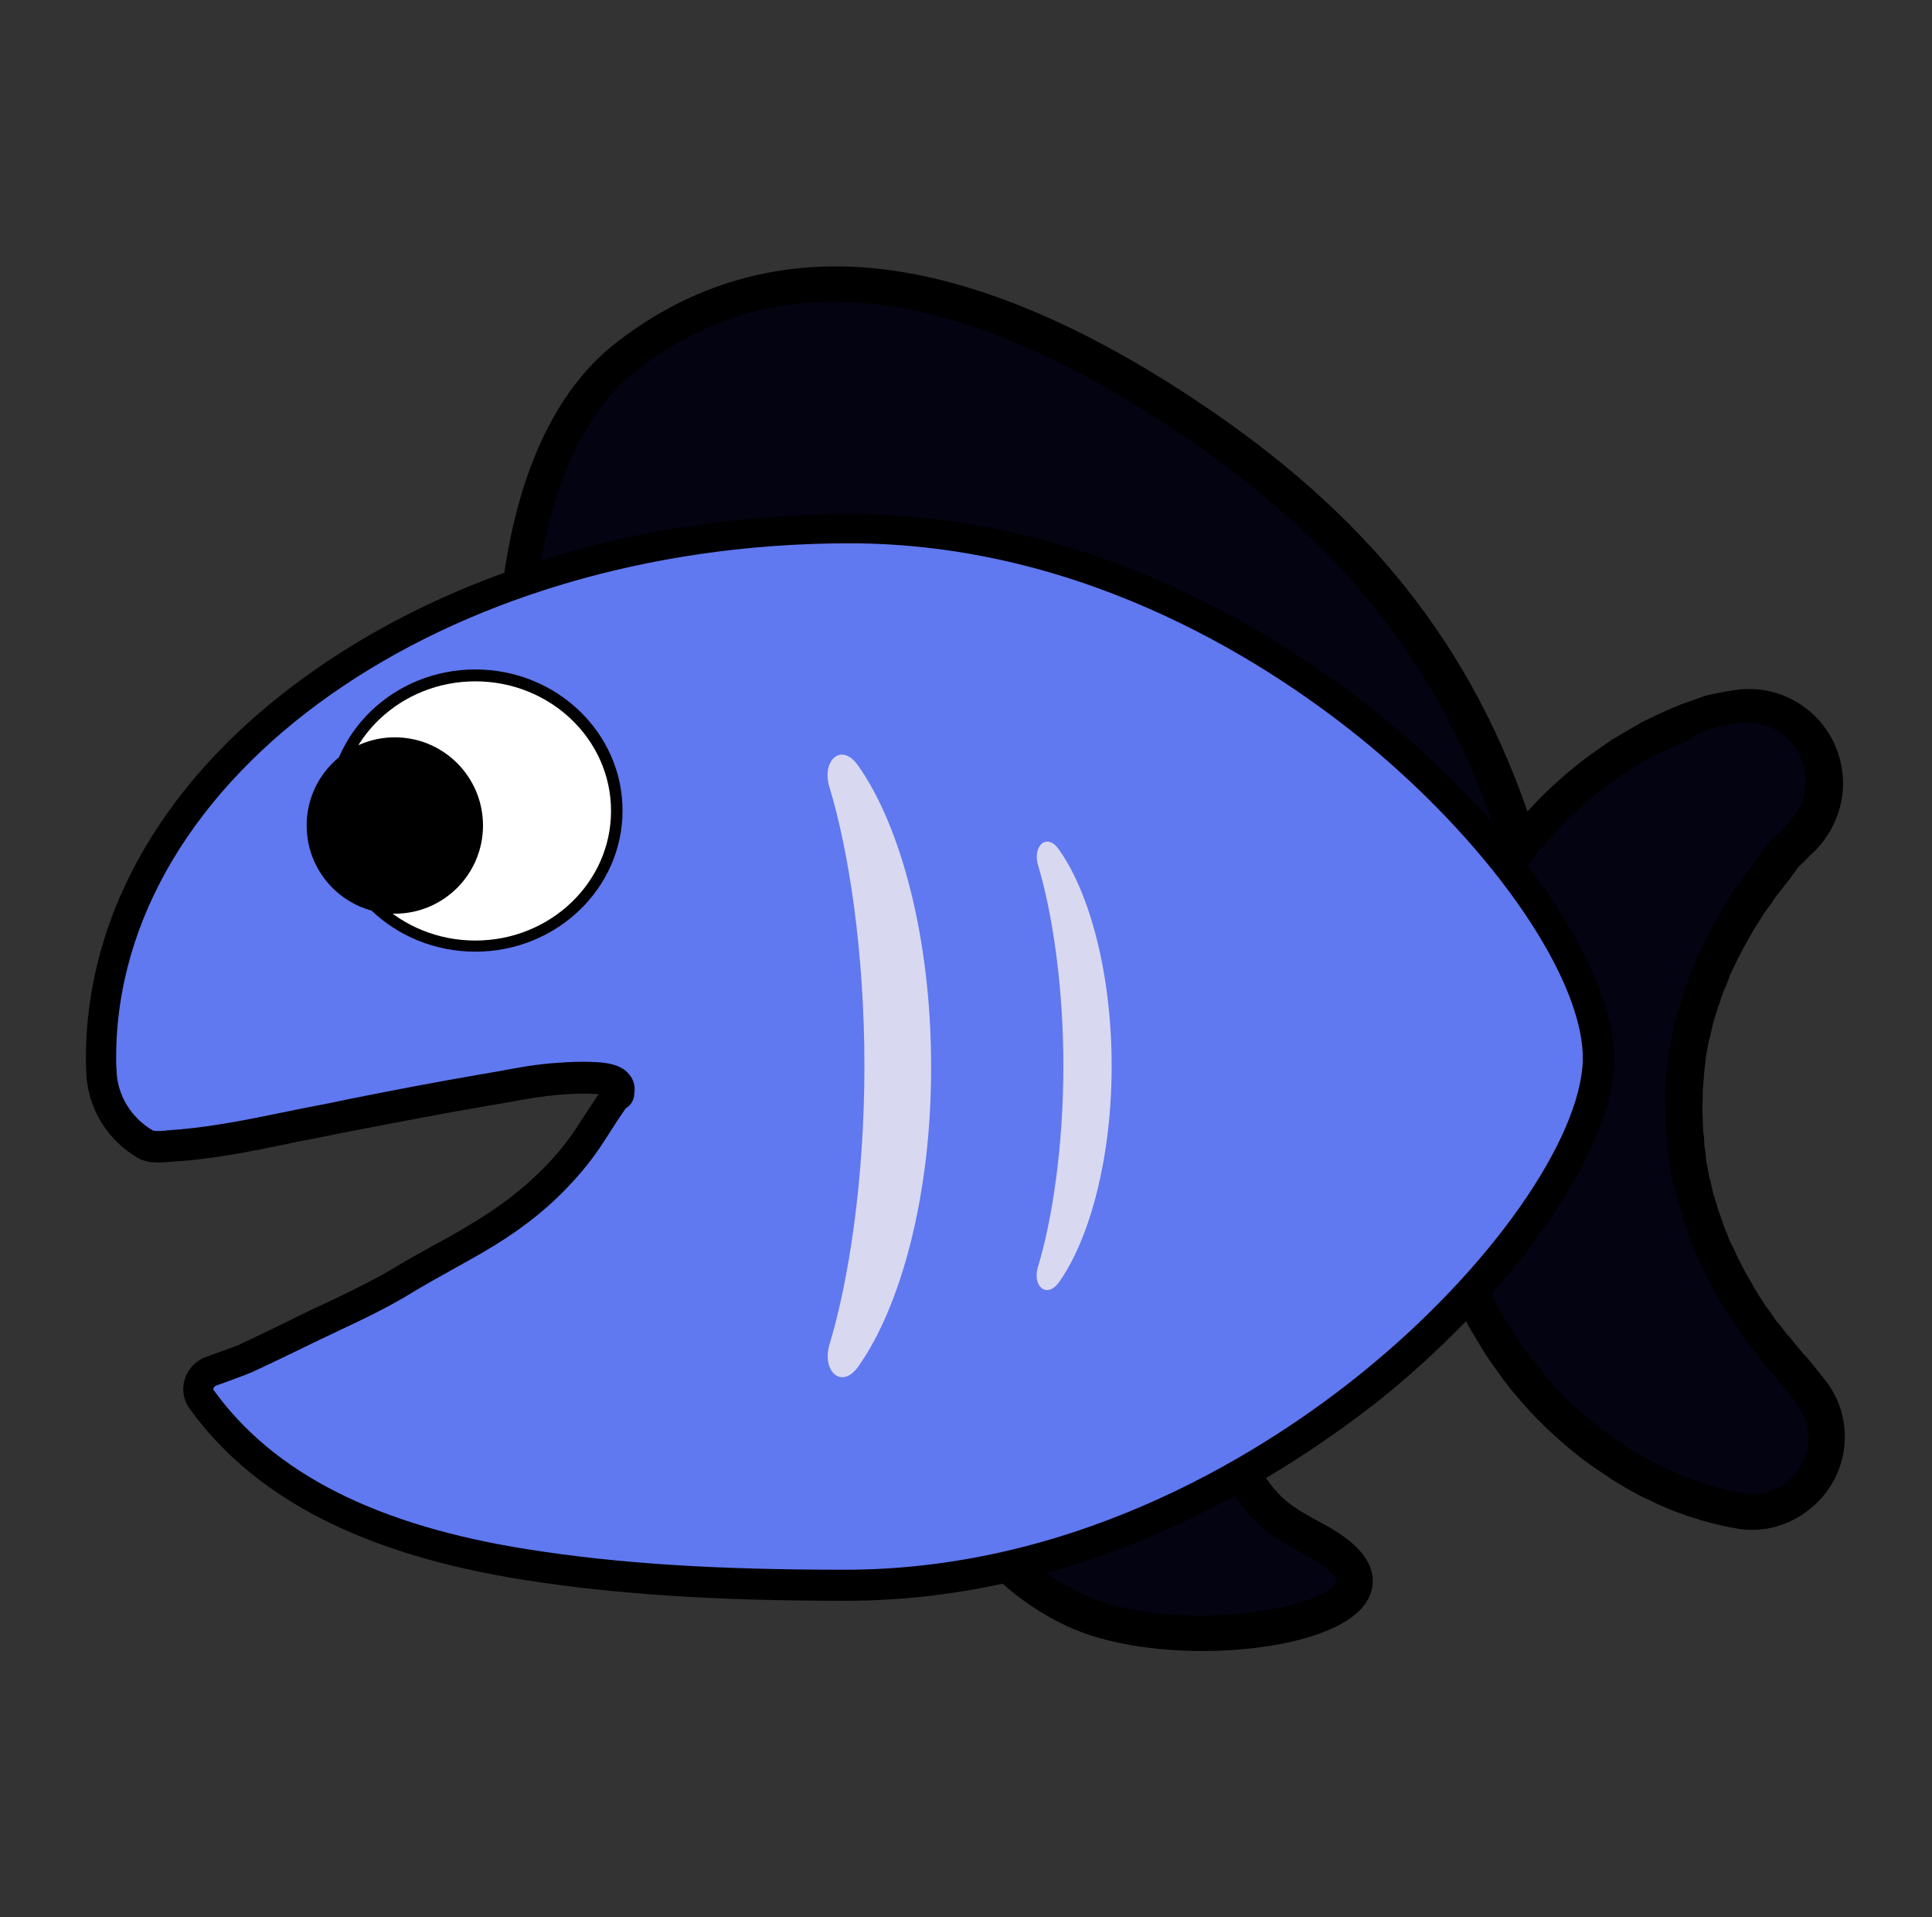
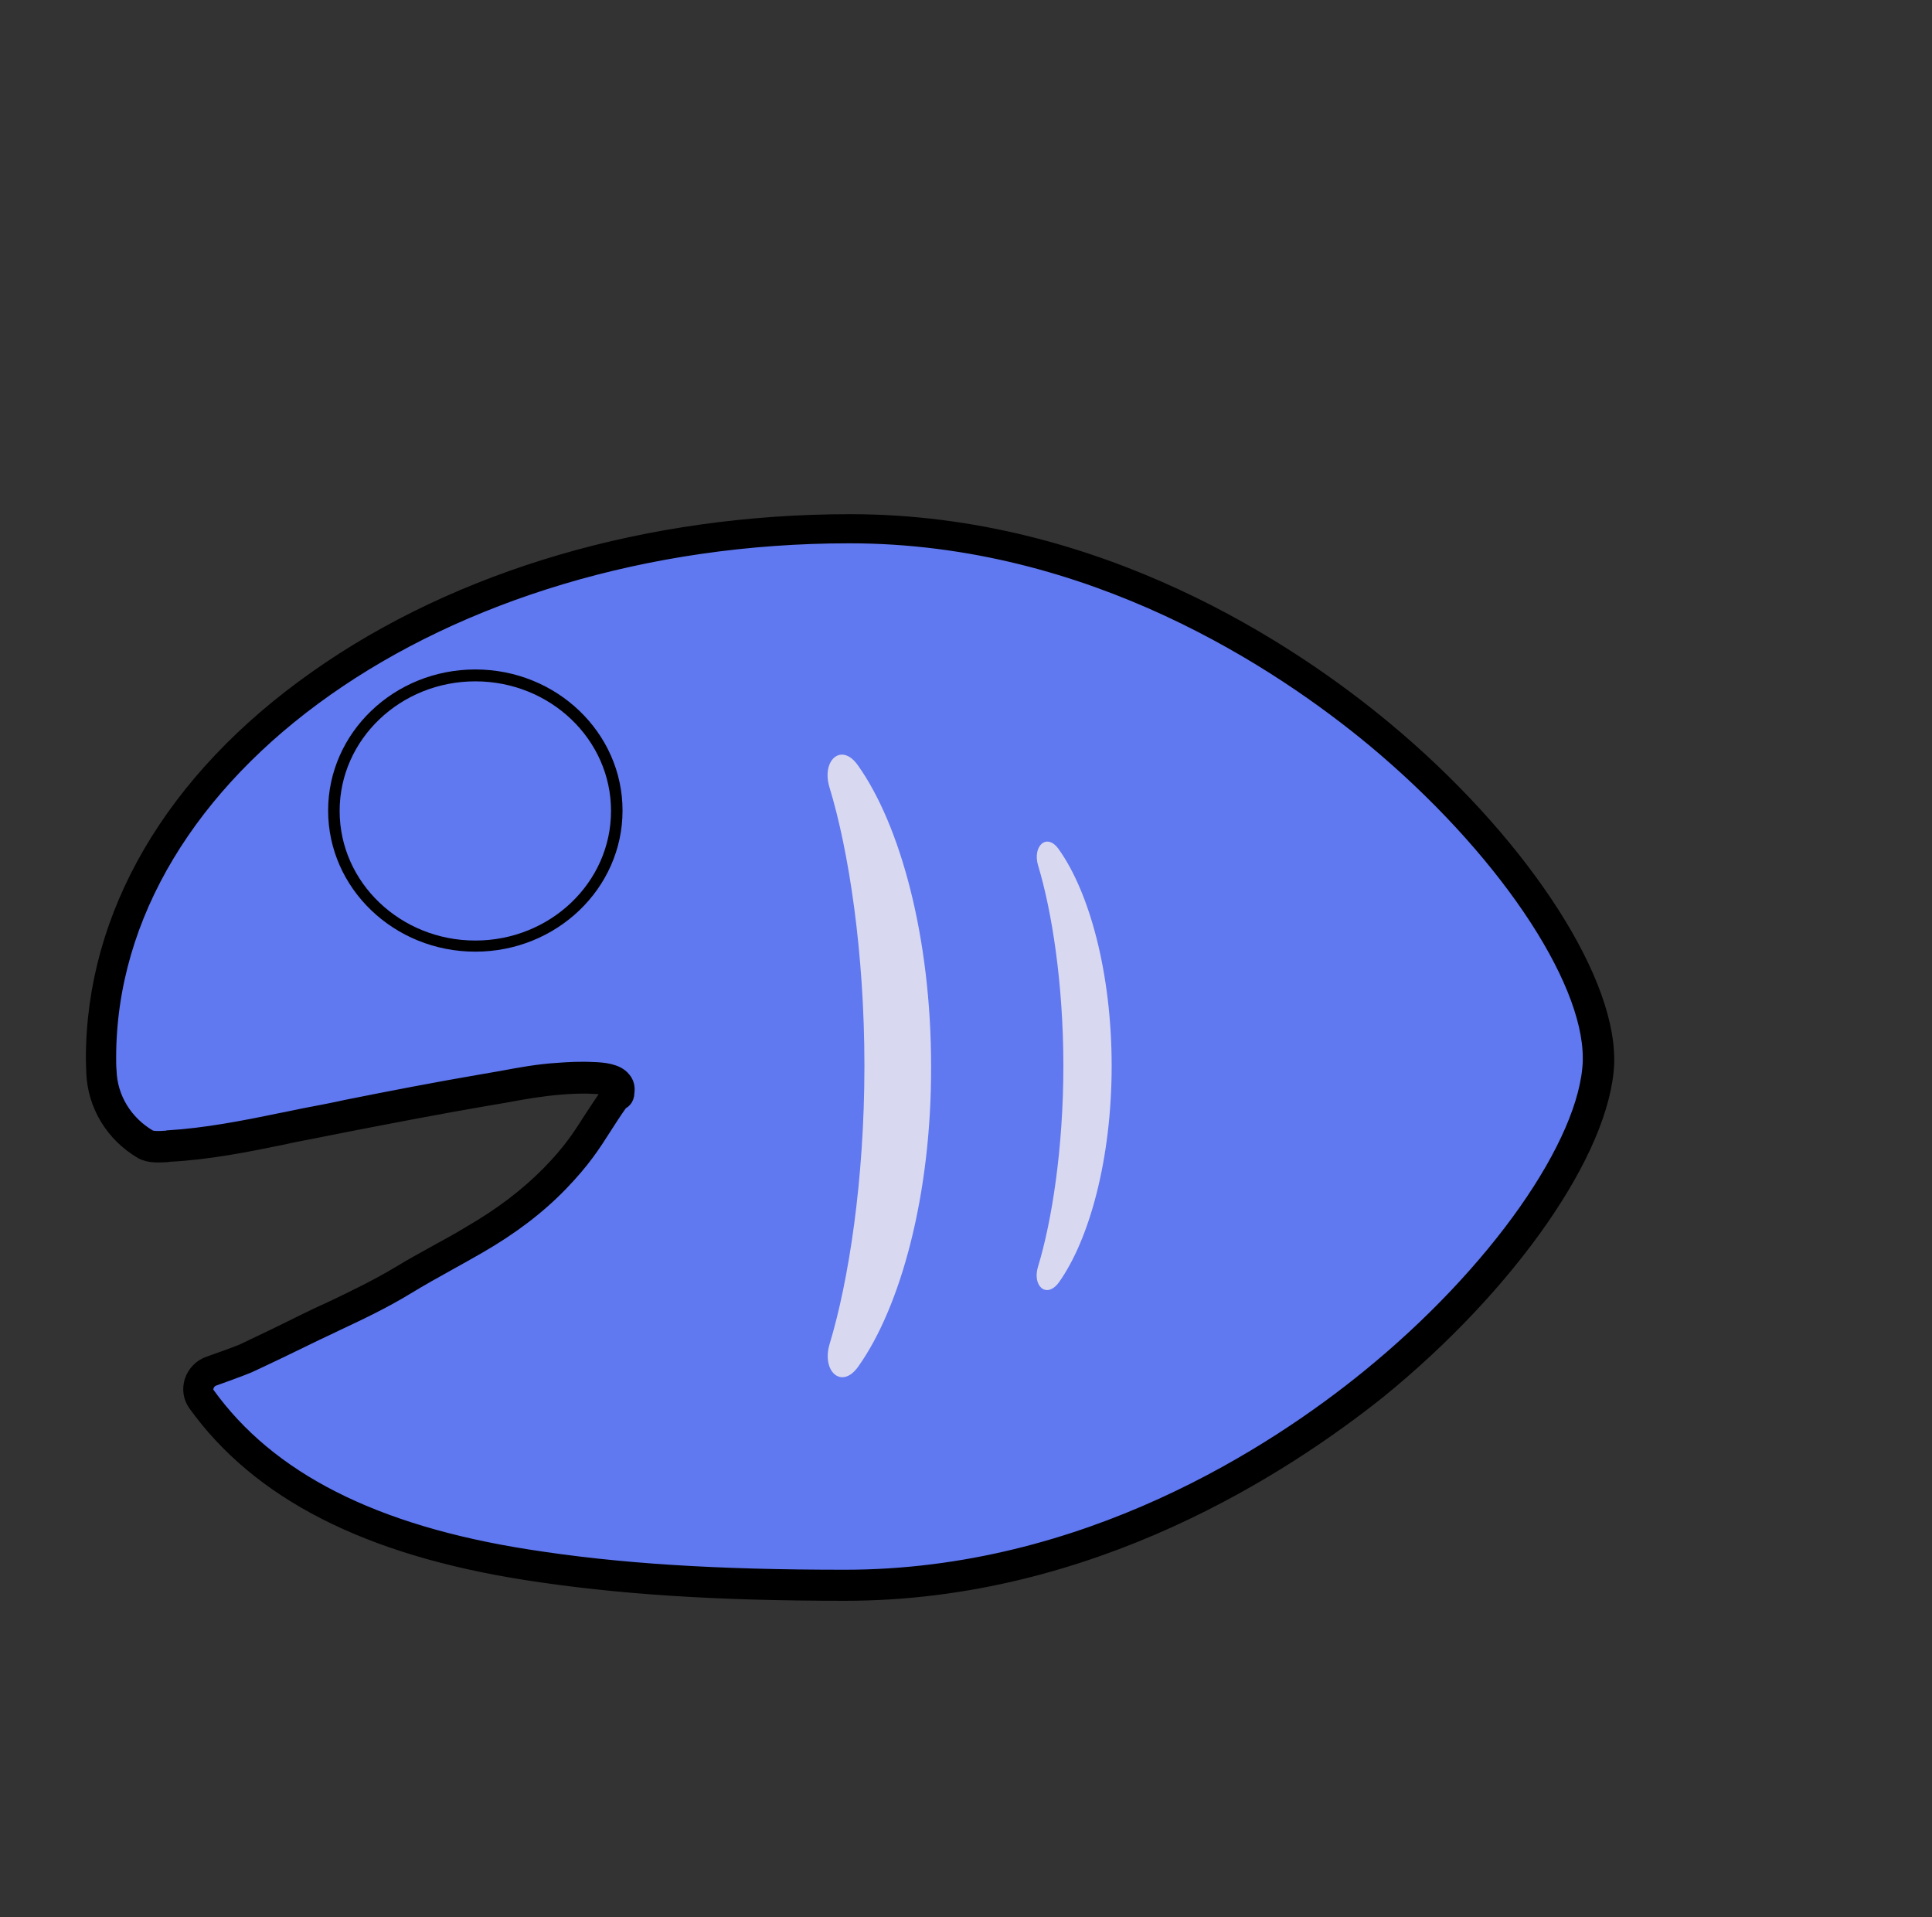
<svg xmlns="http://www.w3.org/2000/svg" version="1.1" id="fish" x="0px" y="0px" viewBox="0 0 504 500" enable-background="new 0 0 504 500" xml:space="preserve">
  <rect x="0" y="0" width="504" height="500" fill="#333333" stroke="none" />
  <g id="fins" stroke="#000000" stroke-width="4">
-     <path id="a_u1F41F-fish_l_0_1_" fill="#030311" d="M304.9,357.2c26.3,35.7,20.7,34.9,38.2,44.3c36.1,19.4-32.1,32.8-62.8,18.4c-30.7-14.5-44.6-49.6-31.1-78.4C262.8,312.7,284.7,329.9,304.9,357.2 M472.2,363l-2.3-2.9c0,0-0.5-0.6-1.4-1.7c-0.9-1.1-2.3-2.4-3.8-4.4c-0.4-0.5-0.8-1-1.2-1.5c-0.4-0.5-0.9-1-1.3-1.6c-0.9-1.2-1.8-2.4-2.8-3.7c-1-1.4-1.9-2.8-3-4.2c-0.9-1.5-2-3.1-3-4.7c-1.9-3.3-3.9-6.8-5.6-10.7c-0.4-1-0.9-1.9-1.3-2.9c-0.4-1-0.8-2-1.2-3c-0.2-0.5-0.4-1-0.5-1.5c-0.2-0.5-0.4-1-0.5-1.5c-0.4-1-0.8-2-1-3.1c-0.3-1.1-0.6-2.1-0.9-3.1c-0.3-1.1-0.5-2.2-0.7-3.2c-0.1-0.5-0.3-1.1-0.4-1.6l-0.3-1.7l-0.3-1.6c-0.1-0.5-0.3-1.1-0.3-1.7c-0.1-1.1-0.3-2.2-0.4-3.3c0-0.3-0.1-0.6-0.1-0.8l0-0.6c0-0.4-0.1-0.8-0.1-1.3c0-0.4-0.1-0.8-0.1-1.3l0-0.2l0-0.1l0-0.2l0-0.6l0-1.3l-0.1-4.1l0,0v-0.2l0-0.4l0-0.9l0-1.7c0-0.6,0-1.1,0-1.7l0.2-1.7l0.1-1.7c0-0.6,0-1.1,0.2-1.7c0.2-1.1,0.3-2.2,0.4-3.3c0-0.6,0.2-1.1,0.3-1.6l0.3-1.6l0.3-1.6c0.1-0.5,0.3-1.1,0.4-1.6c0.3-1.1,0.5-2.2,0.8-3.2c0.3-1,0.6-2.1,0.9-3.1c0.3-1.1,0.7-2.1,1-3.1c0.2-0.5,0.4-1,0.5-1.5c0.2-0.5,0.3-1,0.5-1.5c0.4-1,0.8-2,1.2-3c0.3-1,0.9-1.9,1.3-2.9c1.7-3.9,3.7-7.3,5.6-10.7c1-1.6,2-3.1,3-4.7c1-1.4,2-2.8,3-4.2c1-1.3,2-2.5,2.8-3.7c0.5-0.6,0.8-1,1.2-1.5c0.4-0.4,0.7-0.9,1-1.4l0.9-1.3c0.1-0.1,0.1-0.2,0.2-0.3c0.1-0.1,0.2-0.2,0.4-0.3c0.2-0.2,0.5-0.4,0.7-0.6c0.9-0.8,1.6-1.6,2.2-2.2c0.6-0.6,1.2-1.2,1.8-1.9c3.9-4.2,6-10.1,5.2-16.2c-1.4-10.9-11.4-18.6-22.4-17.2c0,0-0.9,0.1-2.6,0.4c-1,0.2-2,0.4-3,0.6c-0.3,0.1-0.6,0.1-0.9,0.2c-0.2,0-0.3,0.1-0.5,0.1c-0.2,0.1-0.4,0.1-0.6,0.2c-0.9,0.3-1.8,0.6-2.7,0.9c-1,0.4-2,0.7-3,1.1c-1,0.4-2.2,0.8-3.2,1.3c-2.1,0.9-4.3,2-6.7,3.1c-2.3,1.3-4.8,2.7-7.3,4.2c-2.5,1.7-5.1,3.4-7.7,5.4c-5.1,4.1-10.6,9-15.5,14.9c-1.1,1.2-2.1,2.5-3.1,3.8c-17.1-55.5-49.8-88-87.8-113.2c-67.9-45-113.2-40-145.5-14.8s-29,87.2-29,87.2l255,51.5l-0.1,0.2c-1.1,1.8-2.2,3.6-3.1,5.5c-0.9,1.9-1.9,3.8-2.8,5.8c-0.8,2-1.6,4-2.5,6.1c-0.4,1-0.8,2.1-1.2,3.1c-0.3,1.1-0.7,2.1-1,3.2c-0.3,1.1-0.6,2.2-0.9,3.2c-0.3,1.1-0.7,2.2-0.9,3.3c-0.5,2.2-0.9,4.4-1.4,6.7c-0.5,2.2-0.7,4.5-1,6.8l-0.4,3.4c-0.1,1.1-0.1,2.3-0.2,3.4l-0.1,3.4l-0.1,1.7l0,0.9l0,0.4v0.2v0.1c0,0.6,0-1.1,0,1.3l0.2,5.1l0.1,1.3l0,0.6v0.2l0,0.2l0.1,0.5l0.4,3.8l0.5,3.8l0.3,1.9c0.1,0.6,0.2,1.1,0.3,1.7c0.5,2.2,0.9,4.5,1.4,6.7c0.2,1.1,0.6,2.2,0.9,3.3c0.3,1.1,0.6,2.2,0.9,3.2c0.3,1.1,0.7,2.1,1,3.2c0.3,1.1,0.8,2.1,1.2,3.1c0.8,2.1,1.6,4.1,2.5,6.1c0.9,2,1.9,3.9,2.8,5.8c0.9,1.9,2,3.7,3.1,5.5c1.1,1.8,2.1,3.6,3.3,5.2c2.3,3.3,4.6,6.6,7.2,9.5c4.9,5.9,10.3,10.8,15.5,14.9c2.6,2,5.2,3.8,7.7,5.4c2.6,1.5,5,3,7.3,4.2c2.4,1.1,4.6,2.2,6.7,3.1c2.1,0.9,4.1,1.6,5.9,2.2c0.9,0.3,1.7,0.6,2.5,0.8c0.8,0.3,1.6,0.4,2.3,0.6c1.4,0.4,2.6,0.6,3.6,0.8c1.9,0.4,3,0.6,3,0.6c5.2,0.9,10.9-0.4,15.3-3.9C477.5,383.5,478.8,371.4,472.2,363z" />
-     <path d="M313.7,428.6c-12.5,0-25.3-2-34.5-6.3c-15.5-7.3-27.3-19.8-33.5-35.2c-6.1-15.5-5.7-32,1.2-46.6c4.8-10.1,10.9-15.6,18.4-16.3c11.6-1.1,25.2,9.2,41.7,31.6l0,0c8.2,11.1,13.2,18.6,17,24.1c8,12,8.9,13.2,20.4,19.4c12.5,6.7,12.8,12.8,10.8,16.7C351.1,424,332.7,428.6,313.7,428.6z M266.9,329.2c-0.4,0-0.8,0-1.2,0.1c-5.5,0.5-10.2,5-14.1,13.3c-6.3,13.3-6.6,28.3-1,42.5c5.6,14.2,16.6,25.7,30.8,32.4c22.7,10.7,64.5,5.1,69-3.9c1.8-3.6-5.4-8-8.6-9.7c-12.7-6.8-13.9-8.7-22.3-21.1c-3.7-5.5-8.7-12.9-16.8-24C288.5,339.4,276.1,329.2,266.9,329.2z M457.1,397c-1.2,0-2.5-0.1-3.7-0.3c-0.1,0-1.1-0.2-3.1-0.6c-1.3-0.3-2.5-0.6-3.7-0.9c-0.2-0.1-0.4-0.1-0.7-0.2c-0.5-0.1-1.1-0.3-1.8-0.5c-0.8-0.3-1.6-0.5-2.5-0.8l-0.7-0.2c-1.6-0.6-3.4-1.2-5.3-2c-1.6-0.7-3.4-1.5-5.2-2.4l-1.7-0.8c-2.6-1.4-5.2-2.9-7.4-4.3l-0.1-0.1c-2.1-1.4-5-3.3-7.9-5.5c-6.6-5.3-11.7-10.2-15.9-15.3c-2.6-2.9-4.8-6.1-7.2-9.5l-0.1-0.2c-1-1.3-1.8-2.8-2.6-4.1c-0.3-0.4-0.5-0.8-0.8-1.3l-0.4-0.7c-1-1.6-2-3.3-2.8-5.1l-0.4-0.8c-0.8-1.6-1.7-3.3-2.4-5c-0.9-2.2-1.8-4.3-2.5-6.2l-0.3-0.8c-0.3-0.8-0.6-1.6-0.9-2.4l-1-3.2c-0.2-0.7-0.4-1.4-0.6-2l-0.5-1.9c-0.3-0.9-0.5-1.9-0.7-2.9c-0.4-1.7-0.8-3.5-1.1-5.3l-0.3-1.3c0-0.2-0.1-0.4-0.1-0.6c-0.1-0.4-0.2-0.8-0.2-1.3l-0.3-1.9l-1-9.4l-0.3-7.8c0,0,0,0,0-0.1l0-2.6l0.1,0l0.2-4.2c0-0.4,0-0.8,0.1-1.1c0-0.8,0.1-1.6,0.2-2.5l0.4-3.4c0.1-0.7,0.2-1.4,0.3-2c0.2-1.6,0.4-3.3,0.8-5l0.3-1.3c0.4-1.8,0.7-3.6,1.1-5.4c0.2-1,0.5-1.9,0.8-2.9l0.4-1.5c0.2-0.7,0.4-1.5,0.7-2.2l1-3.3c0.3-0.8,0.5-1.5,0.8-2.3c0.1-0.3,0.2-0.6,0.4-1l0.2-0.5c0.7-1.9,1.5-3.8,2.3-5.7c0.8-1.7,1.6-3.2,2.3-4.8l0.6-1.2c0.4-0.9,0.9-1.8,1.4-2.7l-253.4-51.2l-0.1-2c-0.1-2.6-3-63.6,30-89.4c18-14.1,38.6-20.6,61.1-19.5c25.8,1.3,55.2,12.8,87.4,34.1c45.1,29.8,72.2,63.9,87.4,109.9c0,0,0.1-0.1,0.1-0.1c5.5-6.7,11.7-11.9,15.8-15.2c2.9-2.2,5.8-4.2,7.9-5.6l0.1-0.1c2.2-1.3,4.9-2.9,7.4-4.3l0.1-0.1l1-0.5c2-1,4-1.9,5.8-2.7c0.8-0.4,1.7-0.7,2.6-1.1l0.7-0.3c0.7-0.3,1.4-0.5,2-0.7c0.4-0.1,0.7-0.3,1.1-0.4l3.1-1.1c0.1,0,0.2-0.1,0.3-0.1l1-0.2c0.3-0.1,0.6-0.1,0.9-0.2c1-0.2,2-0.4,3.1-0.6c1.7-0.3,2.6-0.4,2.6-0.4c6-0.8,11.9,0.8,16.7,4.5c4.8,3.7,7.8,9,8.6,15c0.9,6.6-1.3,13.3-5.8,18.3c-0.6,0.7-1.3,1.3-1.9,1.9l-0.3,0.3c-0.5,0.5-1.2,1.2-1.9,1.9c-0.2,0.2-0.4,0.4-0.7,0.6c-0.1,0.1-0.1,0.1-0.2,0.2c0,0-0.1,0.1-0.1,0.1l-0.9,1.3c-0.1,0.2-0.2,0.3-0.4,0.5c-0.2,0.3-0.5,0.6-0.7,1l-0.3,0.4c-0.2,0.3-0.5,0.6-0.8,1c-0.7,0.9-1.4,1.8-2.1,2.7l-0.8,1c-0.9,1.4-1.9,2.8-2.9,4.1c-0.6,0.9-1.1,1.8-1.7,2.7c-0.4,0.6-0.8,1.2-1.2,1.9l-0.6,1c-1.7,3-3.4,6-4.9,9.3c-0.2,0.4-0.4,0.8-0.6,1.2c-0.2,0.5-0.5,1-0.6,1.5c-0.4,1.1-0.8,2.2-1.3,3.2c-0.2,0.3-0.3,0.7-0.4,1.1l-0.2,0.5c-0.2,0.4-0.3,0.9-0.4,1.3c-0.1,0.3-0.2,0.6-0.3,0.8c-0.3,0.7-0.5,1.4-0.7,2.1l-0.3,0.9c-0.2,0.8-0.5,1.6-0.7,2.4c-0.1,0.5-0.2,1-0.3,1.4c-0.1,0.6-0.3,1.1-0.4,1.7c0,0.2-0.1,0.4-0.2,0.7c-0.1,0.3-0.1,0.5-0.2,0.8l-0.7,3.8c-0.1,0.3-0.1,0.6-0.1,0.8l0,0.1c-0.1,0.9-0.2,1.7-0.3,2.6l-0.1,1c-0.1,0.3-0.1,0.7-0.1,1.2l0,0.1l-0.3,3.5c0,0.2,0,0.5,0,0.7c0,0.3,0,0.6,0,0.9l-0.1,3.4l0.2,5.8c0.1,0.5,0.1,1,0.2,1.4c0,0.4,0.1,0.9,0.1,1.4l0,0.7c0,0.1,0,0.1,0,0.2l0.2,1.2c0.1,0.8,0.2,1.7,0.3,2.5l0,0.1c0,0.2,0.1,0.5,0.1,0.8l0.4,2.1l0.3,1.7c0,0.2,0.1,0.4,0.2,0.7c0.1,0.3,0.1,0.5,0.2,0.8c0.1,0.5,0.3,1.2,0.4,1.8c0.1,0.5,0.2,0.9,0.3,1.3c0.3,0.8,0.5,1.7,0.8,2.5l0.2,0.8c0.2,0.7,0.4,1.3,0.7,2.1c0.1,0.3,0.2,0.5,0.3,0.8c0.1,0.4,0.3,0.8,0.4,1.1l0.1,0.4c0.2,0.5,0.3,0.9,0.4,1.2c0.5,1.1,0.9,2.1,1.3,3.2c0.2,0.5,0.4,1,0.7,1.5c0.2,0.4,0.4,0.8,0.6,1.2c1.4,3.2,3.1,6.3,4.8,9.2l0.6,1.1c0.4,0.6,0.8,1.2,1.1,1.8c0.6,0.9,1.2,1.9,1.8,2.8c1,1.3,2,2.7,2.9,4.1l0.7,0.8c0.8,1,1.5,1.9,2.2,2.8c0.2,0.3,0.5,0.6,0.8,0.9c0.2,0.2,0.3,0.3,0.4,0.5c0.3,0.3,0.6,0.7,0.9,1.1l0.3,0.4c1,1.2,1.8,2.2,2.6,3c0.5,0.5,0.9,1,1.2,1.4c0.9,1.1,1.4,1.7,1.4,1.7l2.3,2.9c7.5,9.4,6,23.2-3.5,30.8C466.9,395.3,462,397,457.1,397z M431.1,383.5l1.5,0.7c1.8,0.8,3.5,1.6,5,2.3c1.7,0.7,3.4,1.3,5,1.9l0.7,0.2c0.9,0.3,1.7,0.6,2.5,0.8c0.4,0.1,0.8,0.2,1.3,0.4c0.3,0.1,0.5,0.1,0.8,0.2c1.1,0.3,2.2,0.6,3.5,0.8c1.9,0.4,2.9,0.6,2.9,0.6c4.7,0.8,9.6-0.4,13.2-3.4c3.5-2.8,5.7-6.7,6.2-11.2c0.5-4.4-0.8-8.8-3.5-12.2l-2.3-2.9c0,0-0.5-0.6-1.3-1.6c-0.3-0.4-0.7-0.8-1.1-1.3c-0.8-0.9-1.8-1.9-2.8-3.3l-0.3-0.4c-0.3-0.3-0.5-0.7-0.8-1c-0.2-0.2-0.3-0.3-0.4-0.5c-0.3-0.4-0.7-0.8-1.1-1.4c-0.6-0.8-1.3-1.7-2-2.6l-0.9-1.1c-0.9-1.4-1.9-2.8-2.9-4.1l-0.1-0.2c-0.6-0.9-1.2-1.9-1.8-2.8c-0.4-0.6-0.8-1.2-1.2-1.9l-0.1-0.1l-0.7-1.2c-1.7-3-3.5-6.2-5.1-9.7c-0.1-0.4-0.3-0.7-0.5-1c-0.3-0.6-0.6-1.3-0.9-2.1c-0.3-0.9-0.7-1.8-1.1-2.8c-0.3-0.6-0.5-1.2-0.6-1.8l-0.1-0.3c-0.1-0.4-0.3-0.8-0.4-1.1l-0.2-0.7c-0.3-0.8-0.6-1.6-0.8-2.6l-0.2-0.6c-0.2-0.8-0.5-1.6-0.7-2.4l-0.1-0.2c-0.1-0.5-0.2-1-0.4-1.6c-0.1-0.6-0.2-1.1-0.4-1.7c-0.1-0.2-0.1-0.4-0.2-0.6c-0.1-0.4-0.2-0.7-0.3-1.1l-0.7-3.6c-0.1-0.4-0.2-1-0.2-1.6c-0.1-0.7-0.2-1.5-0.3-2.2l-0.2-1.1c0-0.3-0.1-0.6-0.1-1l0-0.6c0-0.3,0-0.7-0.1-1.1c0-0.4-0.1-0.8-0.1-1.2l-0.1-0.7l-0.1-1.9l-0.1-4.5l0-0.1l0-1.2l0-1.7c0-0.2,0-0.4,0-0.6c0-0.4,0-0.8,0-1.3l0.3-3.4c0-0.6,0.1-1.2,0.2-1.9l0.1-0.8c0.1-0.8,0.2-1.5,0.3-2.3c0-0.6,0.2-1.2,0.3-1.6l0.4-2l0.3-1.6c0.1-0.4,0.2-0.8,0.3-1.2c0-0.2,0.1-0.4,0.1-0.6c0.1-0.6,0.3-1.1,0.4-1.6c0.1-0.6,0.3-1.1,0.4-1.7l0.1-0.2c0.2-0.7,0.5-1.5,0.7-2.3l0.2-0.7c0.2-0.9,0.5-1.8,0.8-2.6l0.3-0.7c0.1-0.4,0.3-0.9,0.5-1.4l0.1-0.3c0.2-0.5,0.3-1.1,0.6-1.7c0.4-0.9,0.8-1.8,1.1-2.8c0.2-0.7,0.6-1.4,0.9-2c0.2-0.3,0.3-0.6,0.5-1c1.6-3.6,3.4-6.8,5.1-9.9l0.7-1.2c0.4-0.7,0.8-1.3,1.3-2c0.6-0.9,1.2-1.8,1.7-2.7l0.1-0.2c1-1.3,2-2.7,2.9-4.1l0.1-0.2l0.8-1.1c0.7-0.9,1.4-1.7,1.9-2.5c0.4-0.5,0.7-0.9,0.9-1.2l0.3-0.4c0.2-0.3,0.4-0.5,0.6-0.8c0.1-0.2,0.3-0.4,0.4-0.5l0.9-1.2c0.1-0.1,0.1-0.1,0.2-0.2l0.2-0.3l0.2-0.2c0.1-0.1,0.2-0.2,0.3-0.3c0.3-0.3,0.5-0.5,0.8-0.7c0.7-0.6,1.3-1.2,1.8-1.8l0.3-0.3c0.6-0.6,1.2-1.2,1.7-1.8c3.5-3.8,5.1-8.9,4.5-14c-0.6-4.6-3-8.7-6.6-11.5c-3.7-2.8-8.2-4-12.8-3.4l0,0c0,0-0.9,0.1-2.5,0.4c-1,0.2-2,0.3-2.9,0.5c-0.3,0.1-0.6,0.1-0.9,0.2l-0.3,0.1c0,0-0.1,0-0.1,0c-0.1,0-0.1,0-0.2,0.1l-2.9,1c-0.3,0.1-0.7,0.3-1.1,0.4c-0.6,0.2-1.2,0.4-1.9,0.7L440,191c-0.8,0.3-1.7,0.6-2.3,1c-1.8,0.8-3.7,1.7-5.7,2.6l-0.9,0.4c-2.4,1.3-5,2.8-7.1,4.1c-2.1,1.4-4.8,3.2-7.5,5.3c-3.9,3.1-9.8,8.1-15.1,14.5c-1,1.1-1.9,2.2-3,3.7l-3.1,4.1l-1.5-4.9c-14.5-47.2-41.3-81.6-86.8-111.7c-58.8-38.9-105.4-43.8-142.4-14.9c-27.6,21.6-28.3,72.2-28.1,82.9l256.6,51.8l-2.4,4.1c-0.9,1.6-1.8,3-2.5,4.6l-0.6,1.2c-0.7,1.5-1.5,3-2.2,4.6c-0.7,1.7-1.5,3.6-2.2,5.5l-0.2,0.5c-0.1,0.3-0.2,0.6-0.4,1c-0.3,0.7-0.5,1.3-0.7,2l-1,3.2c-0.2,0.7-0.4,1.5-0.7,2.2l-0.4,1.5c-0.3,0.9-0.5,1.7-0.7,2.5c-0.4,1.8-0.8,3.6-1.1,5.4l-0.3,1.3c-0.3,1.5-0.5,2.9-0.7,4.5c-0.1,0.7-0.2,1.4-0.3,2.1l-0.4,3.3c-0.1,0.7-0.1,1.4-0.1,2.1c0,0.4,0,0.8-0.1,1.2l-0.2,6.6c0,0.1,0,0.2,0,0.3c0,0.3,0,0.6,0,0.9l0.4,7.7l0.9,7.7l0.3,1.9c0,0.3,0.1,0.6,0.2,1c0,0.2,0.1,0.4,0.1,0.6l0.3,1.3c0.4,1.8,0.7,3.5,1.1,5.3c0.2,0.9,0.4,1.6,0.6,2.5l0.5,1.9c0.2,0.7,0.4,1.3,0.6,2l1,3.1c0.2,0.7,0.5,1.4,0.8,2.1l0.3,0.8c0.7,1.8,1.6,4,2.4,6c0.7,1.6,1.6,3.2,2.3,4.8l0.4,0.8c0.8,1.6,1.6,3.1,2.6,4.6l0.4,0.7c0.3,0.4,0.5,0.9,0.8,1.3c0.8,1.3,1.5,2.6,2.4,3.8l0.1,0.2c2.3,3.3,4.5,6.3,6.9,9.1c4.1,5,8.9,9.6,15.2,14.6c2.7,2,5.4,3.9,7.5,5.3C426.1,380.7,428.6,382.2,431.1,383.5z M442.2,298.6C442.2,298.6,442.2,298.6,442.2,298.6C442.2,298.6,442.2,298.6,442.2,298.6z" />
-   </g>
+     </g>
  <g>
    <g>
      <path fill="#6078F0" d="M417,276c0-41.4-87.4-138.2-195.3-138.2c-107.9,0-195.3,61.9-195.3,138.2c0,1.1,0,2.3,0.1,3.4c0.3,7.9,4.7,15.1,11.5,19c1.7,1,4.3,0.6,6.1,0.5c12.1-0.7,24.1-3.5,35.9-5.8c15.4-3,30.7-6.1,46.1-8.7c6.6-1.1,13.1-2.5,19.7-3c3-0.2,6.1-0.4,9.1-0.2c2,0.1,7.3,0.3,6.8,3.7c-0.2,1.1-0.8,0.6-1.4,1.5c-5.7,7.9-7.3,12.6-15.6,21c-6.3,6.4-13.4,11.6-20.9,16c-6.2,3.6-12.6,7-18.7,10.7c-7.9,4.8-16.6,8.5-24.9,12.6c-5.3,2.6-10.6,5.2-16,7.7c-1.5,0.7-7.3,2.8-8.9,3.3c-2.9,1-4.5,4.7-2.6,7.3c19.6,27.2,53.2,38.2,84.9,43.2c27.4,4.3,55.3,5.4,83,5.4C327.4,413.5,415.4,319,417,277V276z" />
      <path stroke="#000000" fill="#000000" stroke-width="4" d="M220.5,415.5c-33.9,0-59.6-1.7-83.3-5.4c-41.4-6.5-69.6-20.9-86.2-44c-1.2-1.7-1.5-3.8-0.9-5.8c0.7-2.2,2.4-3.9,4.5-4.6c1.5-0.5,7.3-2.6,8.7-3.2c5.3-2.5,10.7-5.1,15.9-7.7c2.3-1.1,4.5-2.2,6.8-3.2c6.1-2.9,12.3-5.9,18-9.3c3.6-2.2,7.3-4.2,10.9-6.2c2.6-1.4,5.3-2.9,7.9-4.5c8.1-4.7,14.8-9.8,20.5-15.6c5.5-5.6,8-9.5,10.8-13.9c1.4-2.1,2.8-4.3,4.6-6.9c0.3-0.4,0.7-0.7,1-0.9c-0.5-0.5-2.1-0.9-4.6-1l-0.2,0c-3.1-0.2-6.4,0-8.8,0.2c-4.8,0.4-9.6,1.2-14.3,2.1c-1.8,0.3-3.5,0.6-5.3,0.9c-11.7,2-23.6,4.3-35,6.5c-3.7,0.7-7.4,1.5-11.1,2.2c-2.1,0.4-4.3,0.8-6.4,1.3c-9.7,2-19.8,4-29.8,4.5c-0.2,0-0.5,0-0.7,0.1c-2,0.1-4.5,0.3-6.5-0.8c-7.5-4.4-12.2-12.1-12.5-20.7c0-1.2-0.1-2.3-0.1-3.4c0-37.6,20.6-72.9,58.1-99.3c37.2-26.3,86.7-40.8,139.3-40.8c64.7,0,115.1,33.8,139.4,54c34.1,28.3,57.9,63.8,57.9,86.2v0.9c-0.9,22.7-25.3,57.8-59.5,85.6C335.1,382.3,284.7,415.5,220.5,415.5z M161.9,287.5c-1.8,2.5-3.1,4.6-4.4,6.6c-2.8,4.4-5.5,8.6-11.3,14.6c-5.9,6.1-12.9,11.4-21.4,16.3c-2.6,1.5-5.3,3-8,4.5c-3.6,2-7.2,4-10.8,6.2c-5.9,3.6-12.2,6.6-18.4,9.5c-2.2,1.1-4.5,2.1-6.7,3.2c-5.3,2.6-10.7,5.2-16.1,7.7c-1.6,0.7-7.7,2.9-9.1,3.4c-0.9,0.3-1.6,1.1-1.9,2c-0.2,0.5-0.3,1.4,0.3,2.2c16,22.2,43.3,36.1,83.6,42.4c23.5,3.7,49,5.3,82.7,5.3c63,0,112.5-32.6,136.5-52.1c33.4-27.1,57.2-61,58-82.5l0-0.9c0-21.3-23.2-55.4-56.5-83.1c-23.9-19.8-73.4-53.1-136.8-53.1c-106.6,0-193.3,61.1-193.3,136.2c0,1.1,0,2.2,0.1,3.3c0.2,7.2,4.2,13.7,10.5,17.4c0.9,0.5,2.8,0.4,4.2,0.3c0.3,0,0.6,0,0.8-0.1c9.7-0.6,19.6-2.5,29.2-4.5c2.2-0.4,4.3-0.9,6.4-1.3c3.7-0.7,7.4-1.4,11-2.2c11.5-2.3,23.4-4.6,35.1-6.6c1.7-0.3,3.5-0.6,5.2-0.9c4.8-0.9,9.7-1.8,14.7-2.1c2.6-0.2,6-0.4,9.4-0.2l0.2,0c2,0.1,5.8,0.3,7.5,2.5c0.8,0.9,1.1,2.1,0.9,3.4C163.5,286.8,162.3,287.3,161.9,287.5L161.9,287.5z" />
    </g>
  </g>
  <path id="gills" fill="#D8D8F0" d="M223.9,356.4c-4.3,6.1-9.6,1.3-7.5-5.8c5-16.5,9.1-42.9,9.1-72.6s-4.1-56.2-9.1-72.6c-2.2-7.1,3.1-11.9,7.4-5.8c11.1,15.6,19.1,44.9,19.1,78.5C243,311.5,235,340.8,223.9,356.4 M276.2,334.5c8-11.2,13.8-32.3,13.8-56.5c0-24.2-5.8-45.3-13.8-56.5c-3.1-4.4-6.9-0.9-5.4,4.2c3.6,11.9,6.6,30.9,6.6,52.3c0,21.4-3,40.5-6.6,52.3C269.2,335.4,273,338.8,276.2,334.5" />
  <g id="eye_x5F_big">
-     <path fill="#ffffff" d="M160.9,211.5c0,19.5-16.5,35.3-36.9,35.3s-36.9-15.8-36.9-35.3s16.5-35.3,36.9-35.3S160.9,192,160.9,211.5z" />
    <path d="M124,248.2c-21.2,0-38.4-16.5-38.4-36.8s17.2-36.8,38.4-36.8s38.4,16.5,38.4,36.8S145.2,248.2,124,248.2z M124,177.7c-19.5,0-35.4,15.1-35.4,33.8s15.9,33.8,35.4,33.8s35.4-15.1,35.4-33.8S143.5,177.7,124,177.7z" />
  </g>
-   <path id="eye_x5F_small" stroke="#000000" stroke-width="4" d="M124,215.3c0,11.6-9.4,21-21,21s-21-9.4-21-21c0-11.6,9.4-21,21-21S124,203.7,124,215.3z" />
</svg>